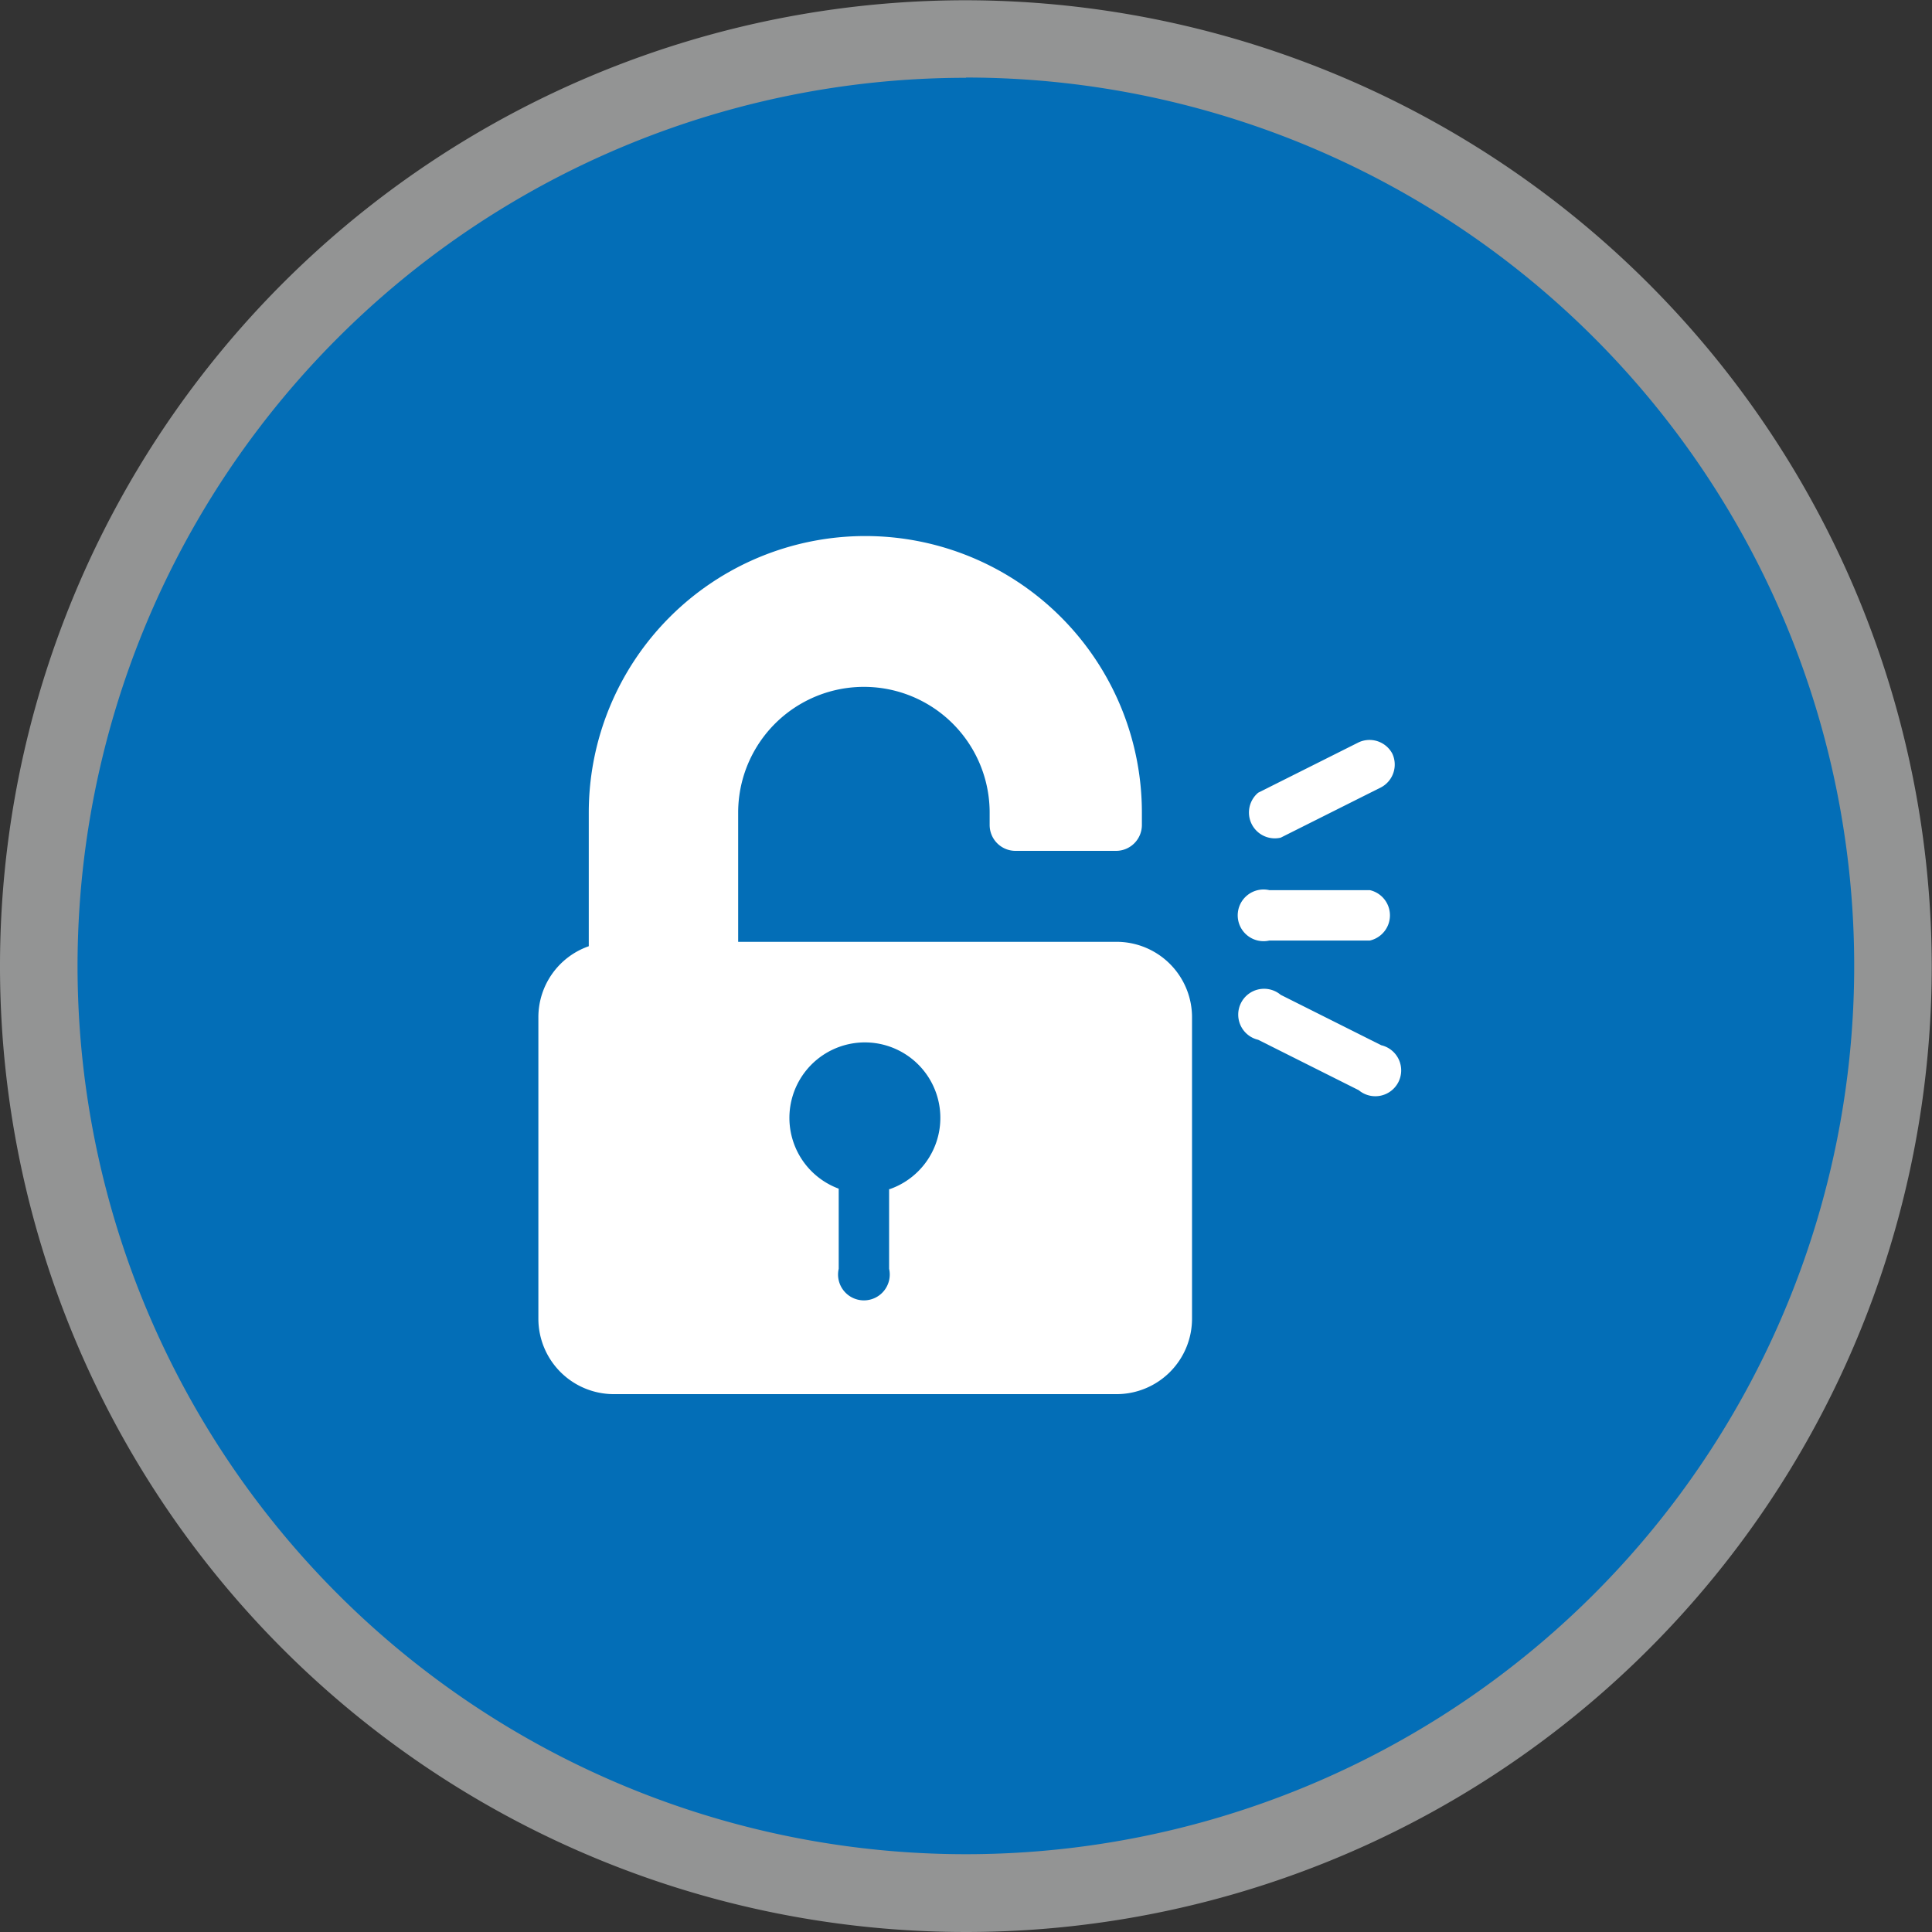
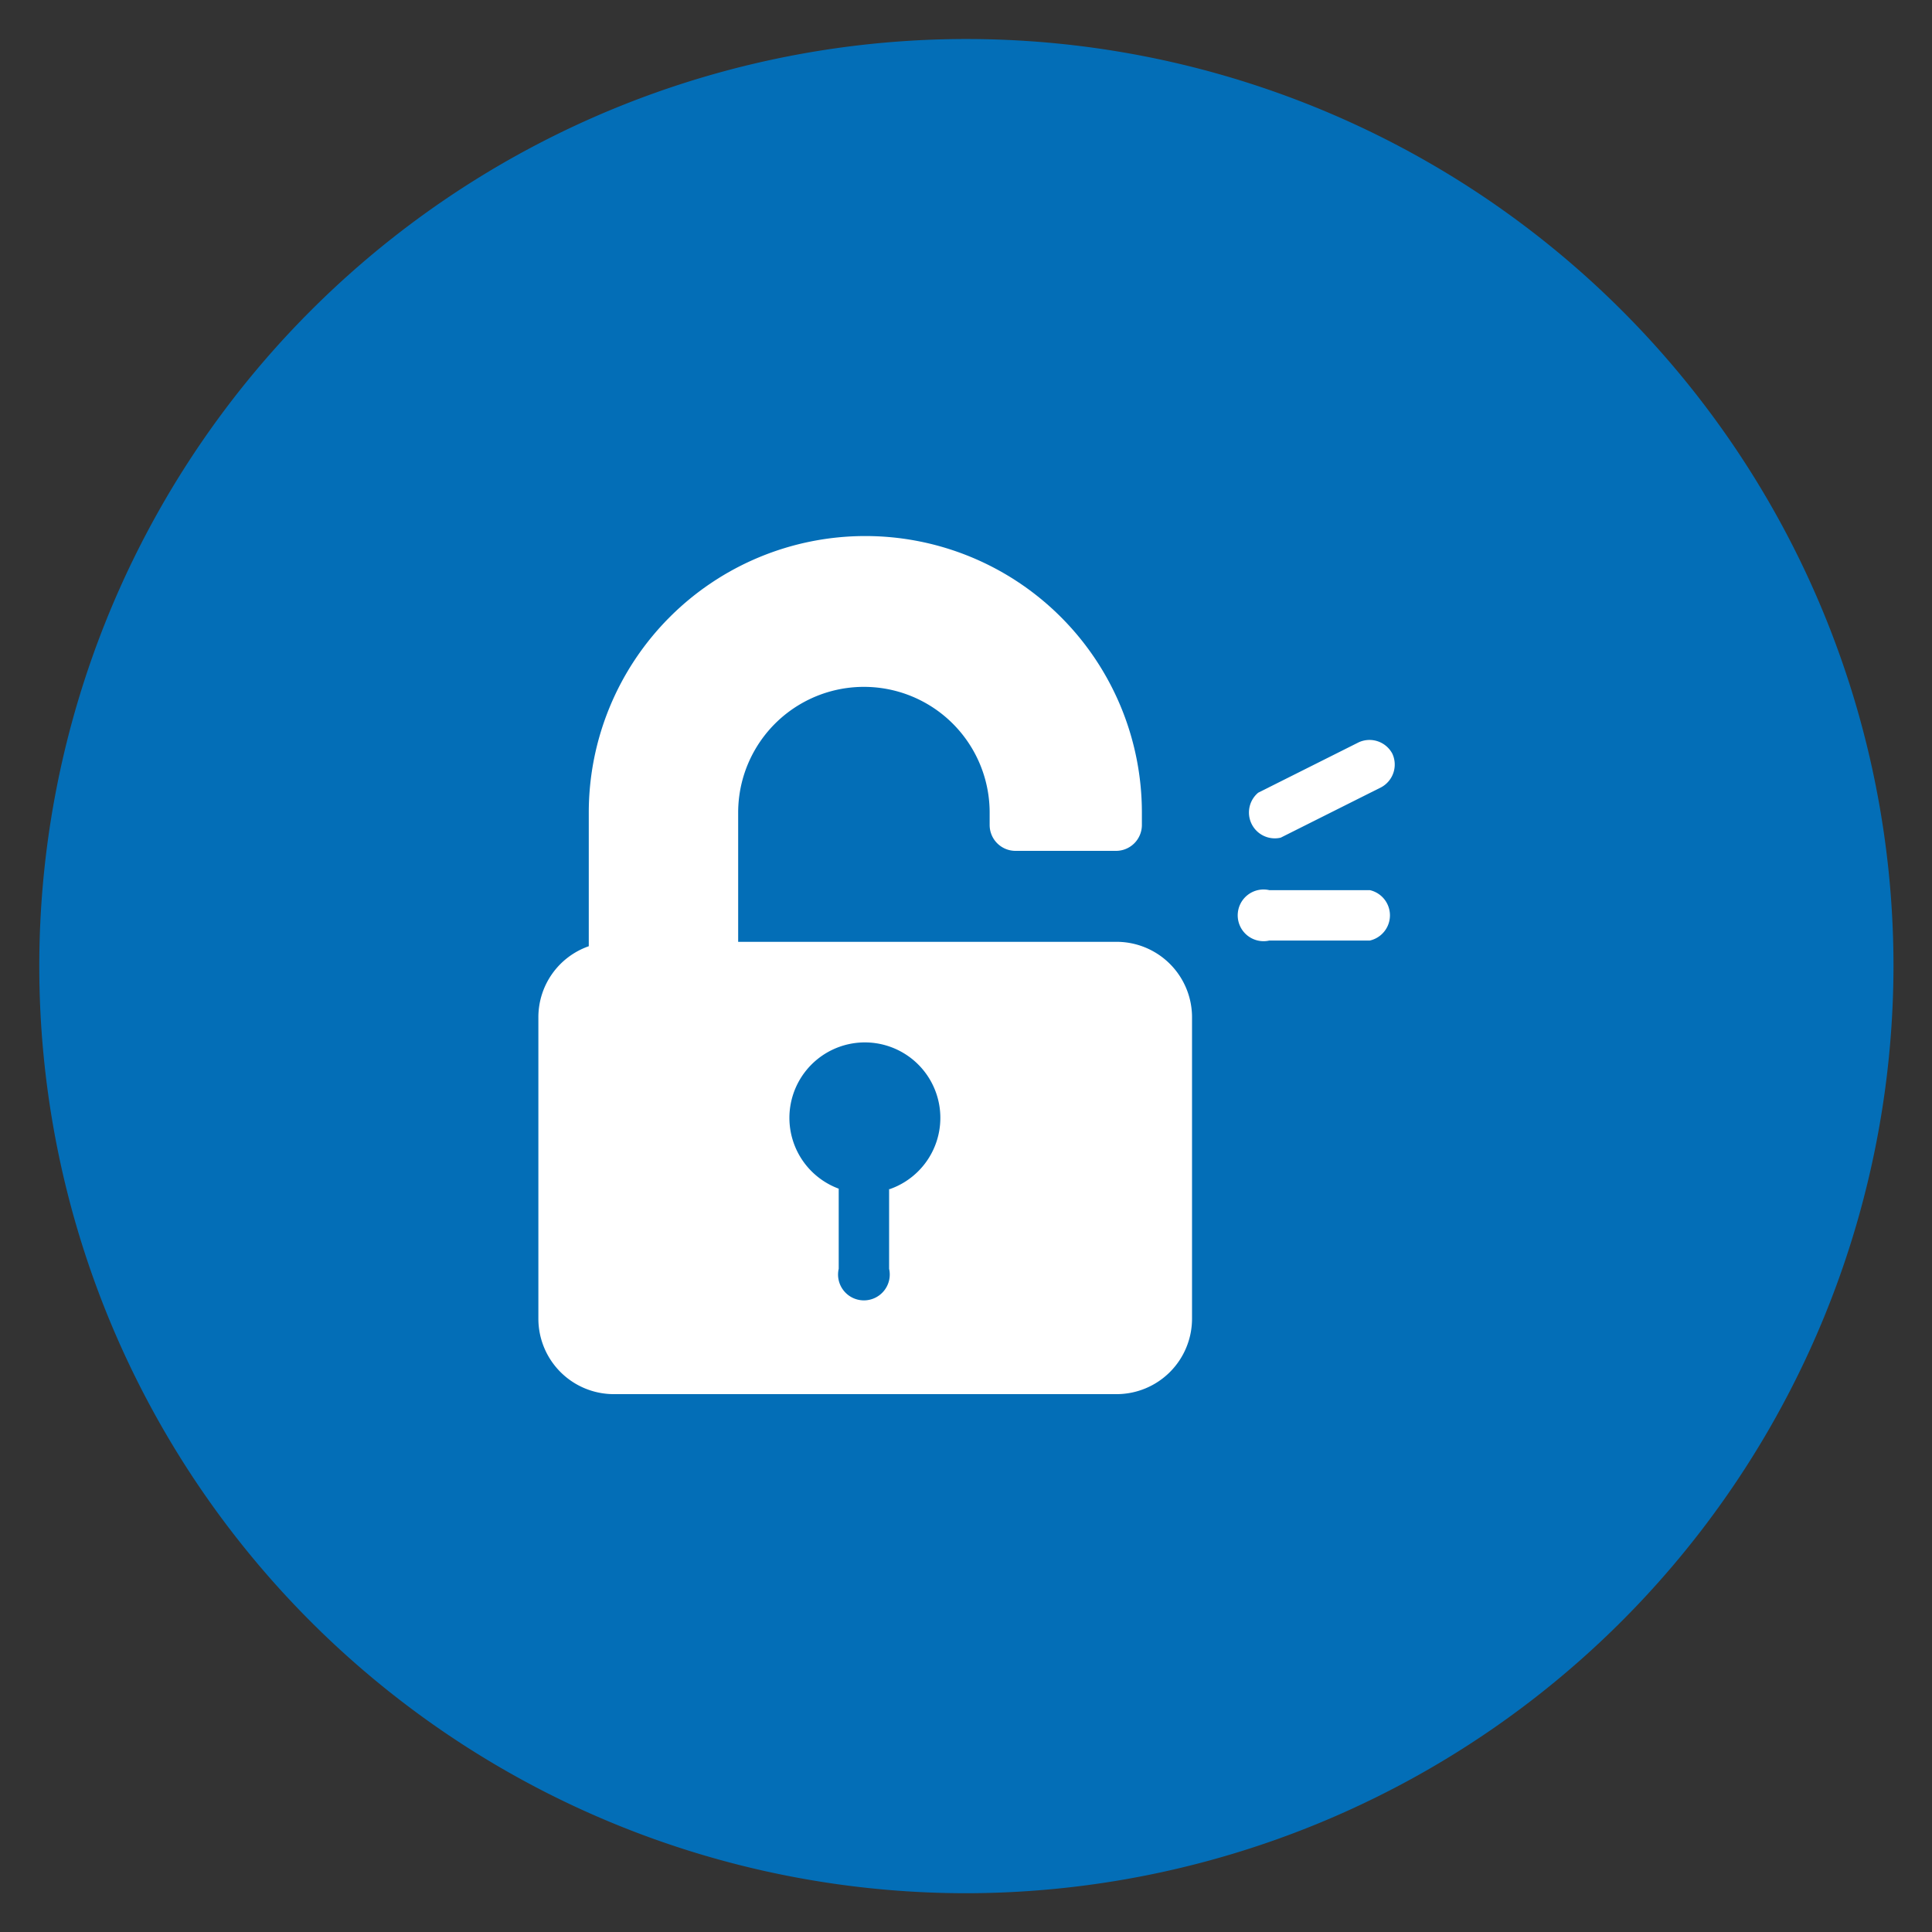
<svg xmlns="http://www.w3.org/2000/svg" id="_4色_1特色" data-name="4色＋1特色" viewBox="0 0 74.75 74.75">
  <rect x="0" y="0" width="74.75" height="74.75" fill="#333333" stroke="none" />
  <defs>
    <style>.cls-1{fill:#036eb7;}.cls-2{fill:#939494;}.cls-3{fill:#fff;}</style>
  </defs>
  <title>solution_03</title>
  <path class="cls-1" d="M1105.38,394.81a35.87,35.87,0,1,1,35.88-35.87A35.92,35.92,0,0,1,1105.38,394.81Z" transform="translate(-1068 -321.56)" />
-   <path class="cls-2" d="M1105.38,324.56A34.37,34.37,0,1,1,1071,358.94a34.37,34.37,0,0,1,34.37-34.37m0-3a37.37,37.37,0,1,0,37.37,37.37,37.42,37.42,0,0,0-37.37-37.37h0Z" transform="translate(-1068 -321.56)" />
  <path class="cls-3" d="M1121.87,350.72a1,1,0,0,0-1.3-.44l-3.89,1.95a1,1,0,0,0,.87,1.74l3.89-1.95A1,1,0,0,0,1121.87,350.72Z" transform="translate(-1068 -321.56)" />
-   <path class="cls-3" d="M1121.44,362l-3.89-1.95a1,1,0,1,0-.87,1.74l3.89,1.95A1,1,0,1,0,1121.44,362Z" transform="translate(-1068 -321.56)" />
  <path class="cls-3" d="M1111.15,358h-14.59v-5a4.86,4.86,0,1,1,9.73,0v0.48a1,1,0,0,0,1,1h3.89a1,1,0,0,0,1-1V353a10.7,10.7,0,0,0-21.4,0v5.17a2.91,2.91,0,0,0-1.95,2.74v11.67a2.92,2.92,0,0,0,2.92,2.92h19.45a2.92,2.92,0,0,0,2.92-2.92V360.95A2.92,2.92,0,0,0,1111.15,358Zm-8.75,9.55v3.1a1,1,0,1,1-1.95,0v-3.1A2.92,2.92,0,1,1,1102.39,367.58Z" transform="translate(-1068 -321.56)" />
  <path class="cls-3" d="M1121,356h-3.89a1,1,0,1,0,0,1.95H1121A1,1,0,0,0,1121,356Z" transform="translate(-1068 -321.56)" />
</svg>